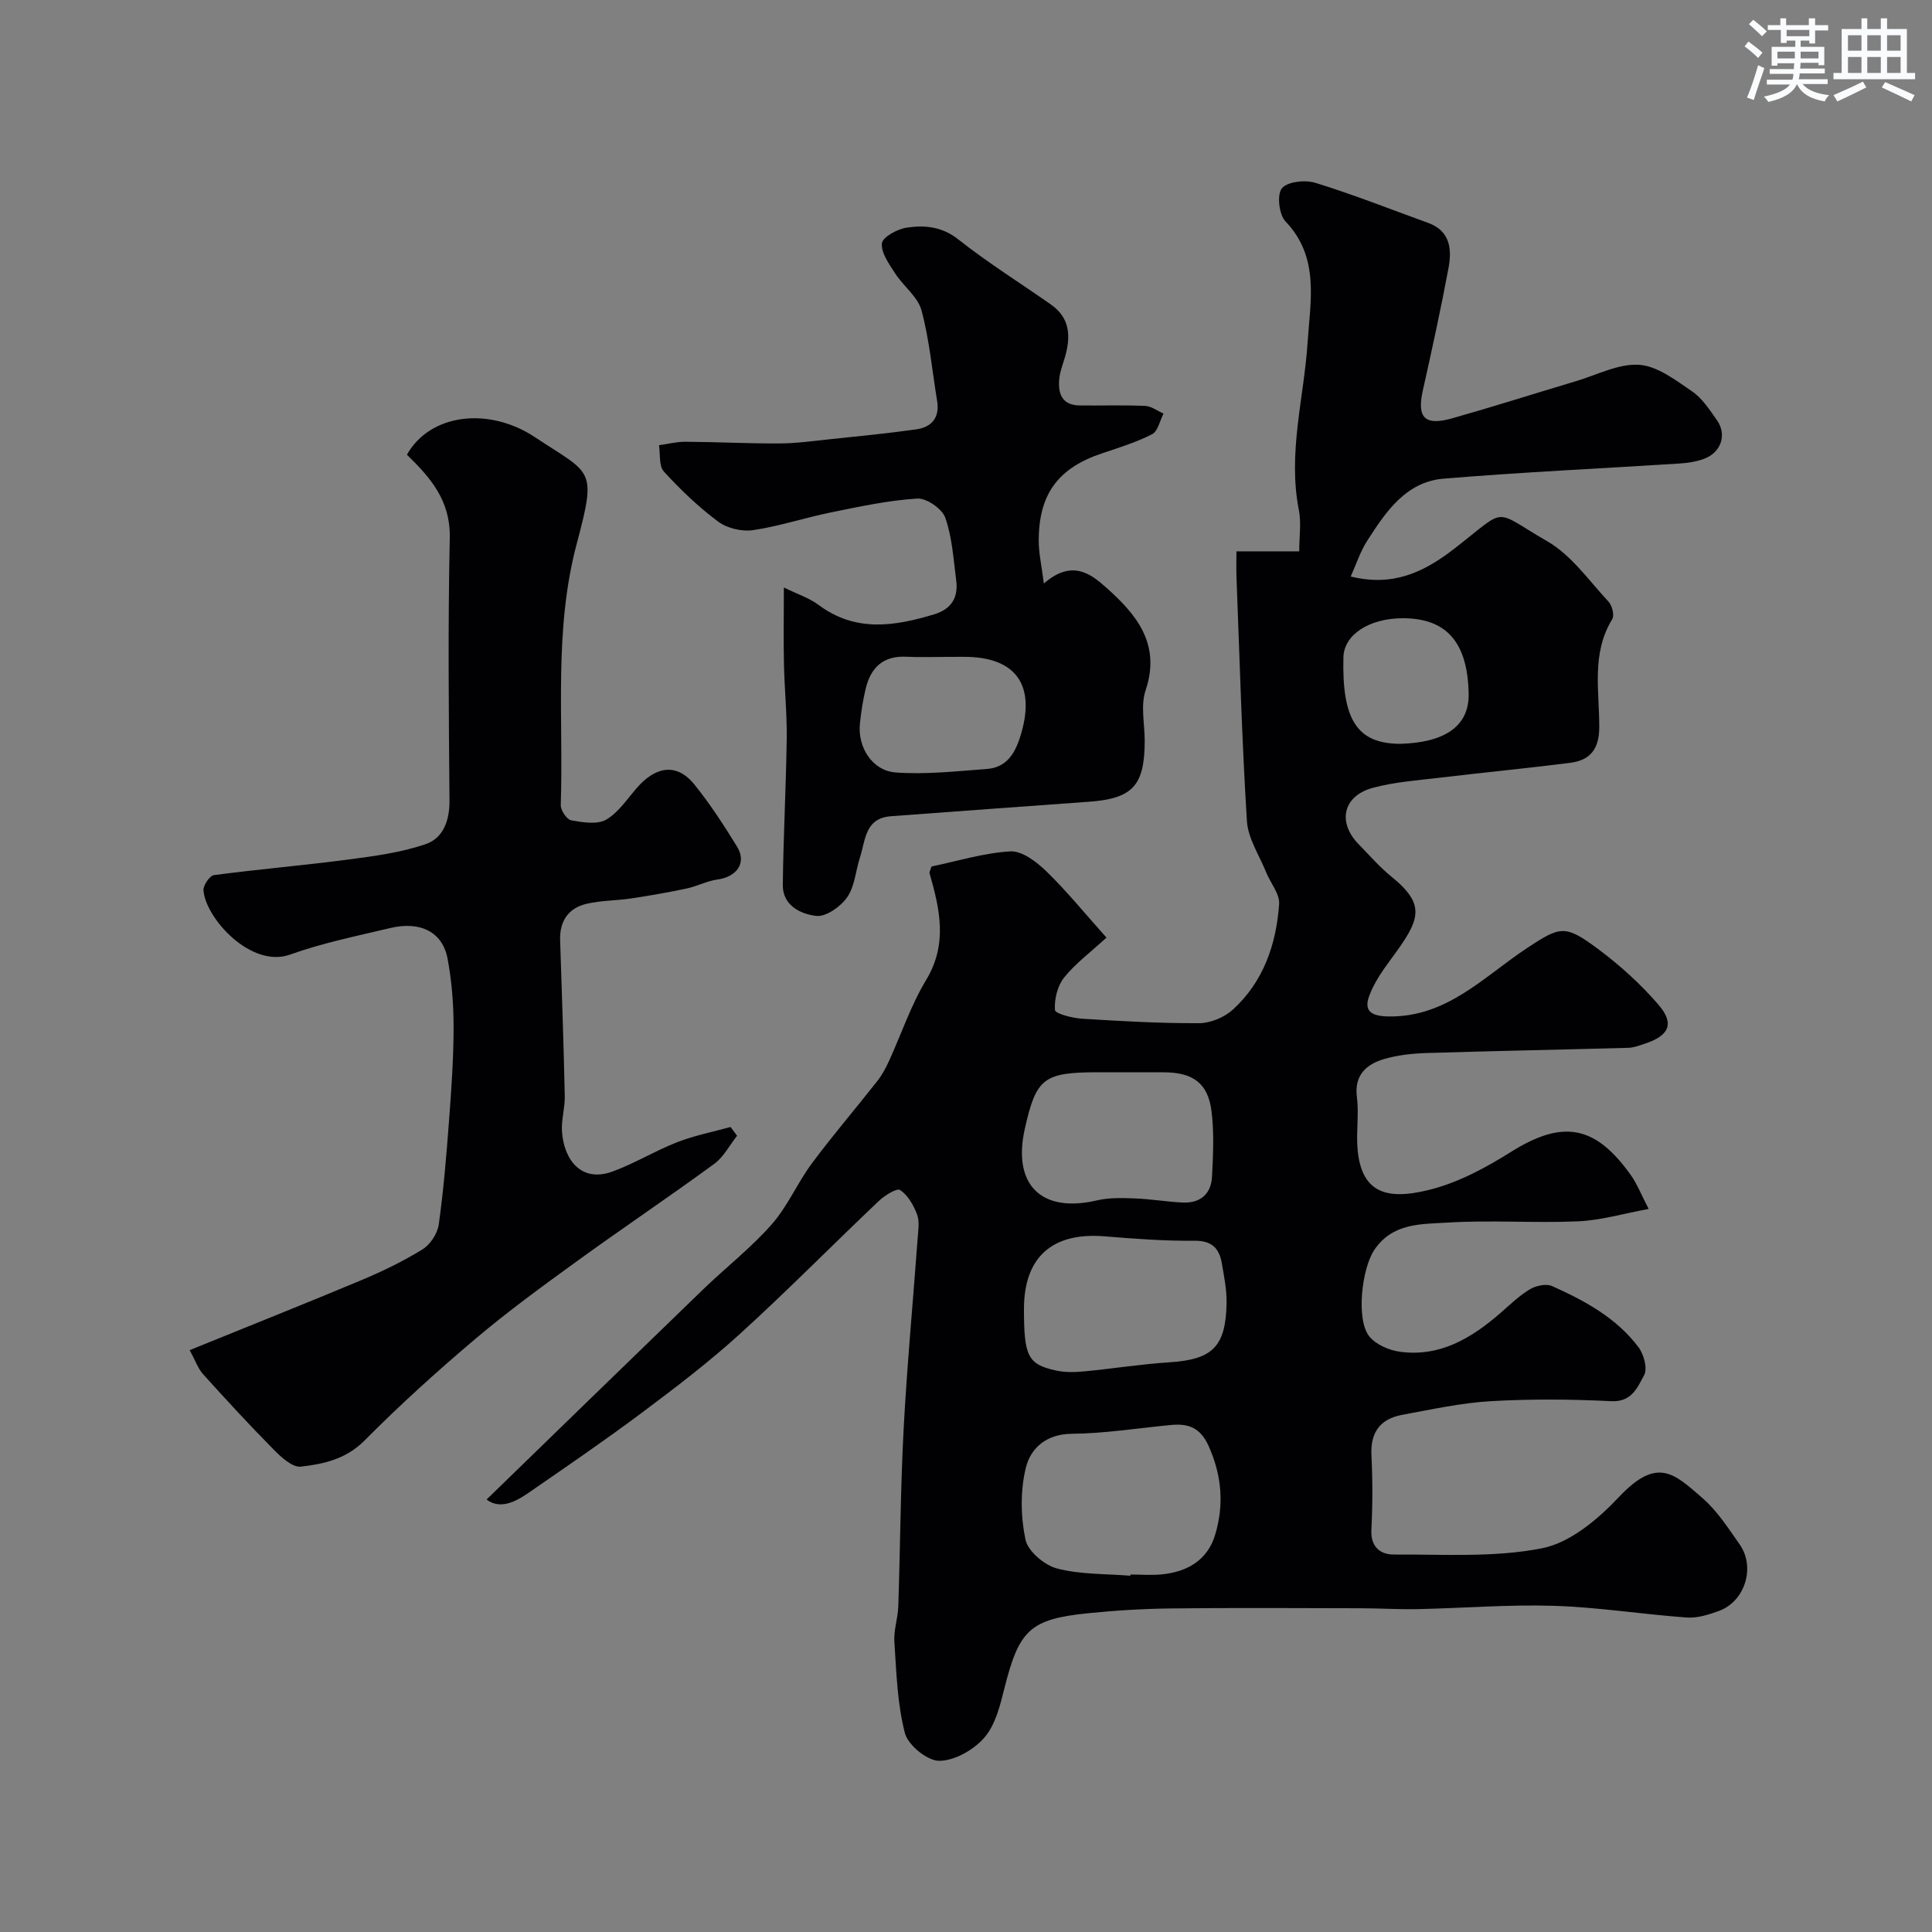
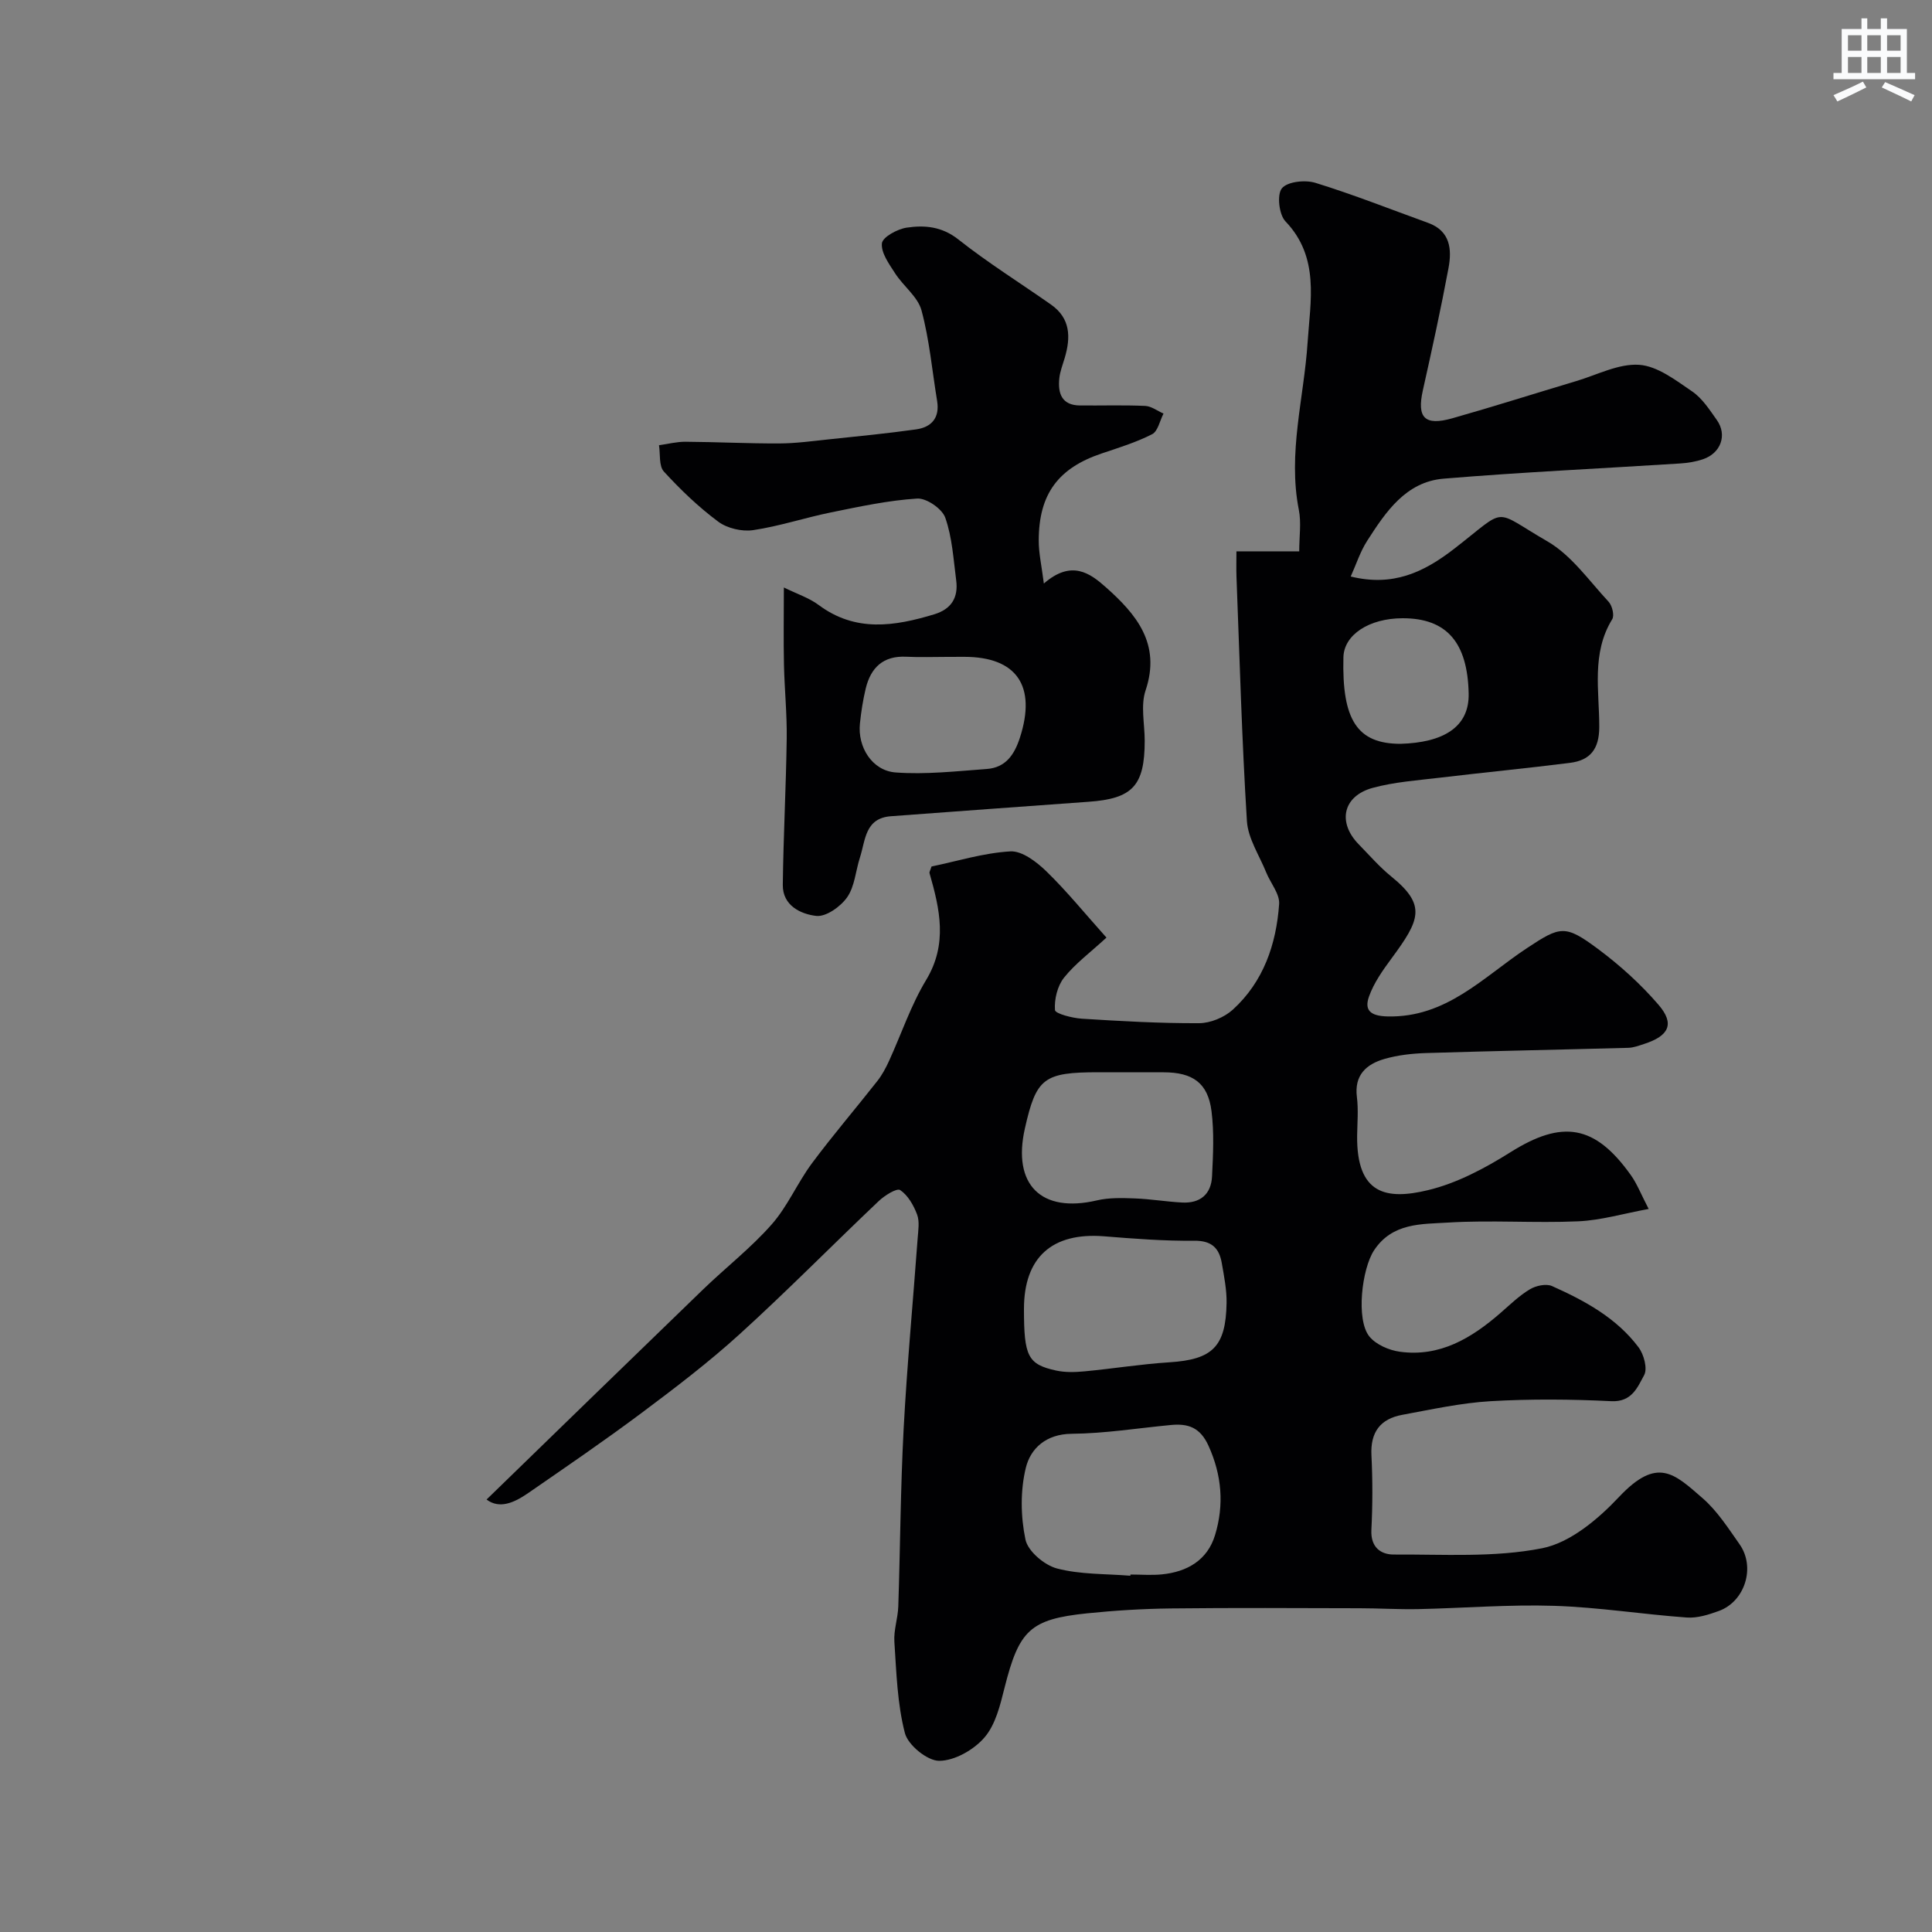
<svg xmlns="http://www.w3.org/2000/svg" enable-background="new 0 0 400 400" viewBox="0 0 400 400">
  <rect x="0" y="0" width="400" height="400" fill="#808080" stroke="none" />
  <g fill="#010103">
    <path d="m100.74 310.46c15.27-14.83 30.02-29.19 44.83-43.5 4.69-4.53 9.9-8.58 14.19-13.45 3.3-3.74 5.32-8.58 8.32-12.63 4.34-5.84 9.09-11.37 13.58-17.09.97-1.24 1.74-2.68 2.4-4.12 2.56-5.6 4.53-11.55 7.69-16.78 4.5-7.46 2.83-14.67.7-22.11-.07-.24.16-.57.41-1.38 5.27-1.09 10.76-2.81 16.32-3.13 2.43-.14 5.45 2.18 7.46 4.13 4.21 4.09 7.93 8.68 12.44 13.72-3.32 3.06-6.45 5.37-8.79 8.3-1.37 1.72-2.03 4.49-1.87 6.7.06.75 3.58 1.66 5.56 1.79 8.09.51 16.2.97 24.29.93 2.35-.01 5.2-1.2 6.96-2.79 6.36-5.79 9.01-13.54 9.6-21.87.15-2.1-1.78-4.34-2.67-6.54-1.42-3.53-3.77-7.03-4-10.65-1.05-16.84-1.51-33.72-2.16-50.59-.06-1.62-.01-3.25-.01-5.25h13c0-3.1.45-5.94-.08-8.59-2.32-11.78 1.07-23.16 1.82-34.73.55-8.46 2.54-17.56-4.59-25-1.34-1.4-1.8-5.54-.74-6.84 1.14-1.4 4.82-1.79 6.93-1.14 7.88 2.43 15.56 5.48 23.33 8.29 4.62 1.67 4.96 5.48 4.24 9.35-1.58 8.47-3.43 16.9-5.31 25.31-1.27 5.68.35 7.43 6.1 5.8 8.58-2.43 17.08-5.14 25.62-7.69 4.34-1.29 8.79-3.66 13.05-3.38 3.79.25 7.57 3.19 10.98 5.51 2.09 1.42 3.61 3.8 5.12 5.93 2.19 3.1.82 6.88-2.91 8.12-1.52.51-3.16.77-4.76.87-16.3 1.04-32.62 1.79-48.89 3.14-7.83.65-11.99 6.87-15.84 12.87-1.45 2.25-2.28 4.9-3.41 7.39 8.71 2.14 15.07-.82 21.46-5.77 11.24-8.71 7.66-8.21 19.26-1.51 4.98 2.88 8.62 8.15 12.68 12.51.74.8 1.23 2.83.74 3.62-4.34 7.06-2.66 14.83-2.68 22.32-.01 4.56-1.87 6.88-6.05 7.41-8.93 1.13-17.9 1.99-26.84 3.06-4.69.56-9.49.89-14.02 2.12-6.18 1.69-7.34 7.14-2.89 11.69 2.21 2.26 4.31 4.69 6.75 6.67 7.35 5.96 5.9 9 .04 16.95-1.81 2.45-3.65 5.05-4.66 7.88-.99 2.79.2 4.03 3.77 4.13 12.24.32 19.9-8.17 28.9-14.12 6.96-4.61 7.92-4.92 14.75.16 4.54 3.38 8.84 7.27 12.52 11.55 3.4 3.95 2.18 6.44-2.99 8.11-1.07.35-2.17.77-3.27.8-13.93.38-27.87.65-41.8 1.08-2.92.09-5.92.42-8.71 1.23-3.72 1.08-6.25 3.33-5.68 7.87.33 2.63.09 5.33.05 7.99-.14 12.3 6.16 13.35 14.7 11.29 5.99-1.44 11.79-4.54 17.07-7.86 10.68-6.71 17.44-5.73 24.9 4.76 1.3 1.82 2.12 3.99 3.69 7-5.19.95-9.86 2.35-14.58 2.56-8.98.4-18.02-.29-26.98.26-5.45.34-11.51 0-15.3 5.75-2.52 3.82-3.78 14.35-.97 17.83 1.36 1.68 4.06 2.85 6.3 3.16 8.29 1.14 14.84-2.8 20.82-8 1.98-1.72 3.9-3.6 6.12-4.93 1.25-.75 3.37-1.21 4.59-.66 6.78 3.03 13.34 6.59 17.9 12.67 1.11 1.47 1.9 4.42 1.16 5.77-1.35 2.46-2.51 5.6-6.8 5.39-8.31-.41-16.68-.48-24.98 0-6.14.36-12.24 1.71-18.32 2.83-4.5.83-6.59 3.57-6.36 8.34.26 5.15.25 10.34-.01 15.49-.18 3.58 1.95 5.11 4.67 5.09 10.25-.06 20.74.66 30.67-1.3 5.83-1.15 11.6-6.02 15.92-10.61 7.96-8.46 11.45-4.84 17.31.24 3.04 2.64 5.32 6.22 7.67 9.56 3.33 4.74 1.11 11.82-4.29 13.79-2.12.77-4.47 1.52-6.65 1.36-9.16-.66-18.28-2.13-27.45-2.42-9.38-.3-18.79.48-28.19.68-4.03.08-8.07-.18-12.11-.18-13.03-.03-26.06-.11-39.09.04-5.77.07-11.55.42-17.29 1.01-11.87 1.22-14.12 3.51-17.13 15.45-.9 3.59-1.86 7.62-4.16 10.27-2.19 2.54-6.15 4.8-9.35 4.82-2.46.01-6.46-3.25-7.11-5.74-1.58-6.09-1.76-12.58-2.18-18.92-.16-2.4.73-4.86.81-7.3.41-12.26.46-24.54 1.11-36.79.7-13.15 1.94-26.27 2.9-39.41.12-1.66.43-3.49-.12-4.96-.72-1.91-1.9-3.98-3.5-5.05-.7-.46-3.22 1.12-4.44 2.28-9.64 9.14-18.96 18.62-28.79 27.55-6.41 5.83-13.35 11.11-20.3 16.31-7.71 5.76-15.66 11.19-23.58 16.66-2.82 1.93-5.85 3.29-8.52 1.27zm133.29 15.78c.01-.08.02-.17.02-.25 2.16 0 4.34.18 6.49-.03 5.26-.52 9.46-2.95 11.03-8.16 1.89-6.23 1.41-12.36-1.37-18.49-1.72-3.78-4.21-4.62-7.77-4.28-6.85.65-13.7 1.76-20.56 1.82-5.3.05-8.5 3.03-9.48 7.03-1.16 4.72-1.08 10.09-.08 14.87.51 2.42 3.92 5.3 6.54 5.99 4.85 1.27 10.09 1.08 15.18 1.5zm-22.03-55.23c0 9.79.79 11.46 6.63 12.74 1.9.42 3.97.36 5.94.17 5.85-.55 11.68-1.5 17.54-1.87 8.89-.57 11.69-3.18 11.84-12.3.04-2.74-.52-5.51-.99-8.23-.54-3.11-2.09-4.68-5.71-4.64-6.23.07-12.48-.42-18.7-.92-10.73-.84-16.55 4.36-16.55 15.05zm21.43-49.01c-1.99 0-3.99 0-5.98 0-11.37 0-12.9 1.17-15.26 11.64-2.63 11.66 3.39 17.58 14.9 14.89 2.52-.59 5.25-.51 7.87-.41 3.27.12 6.51.68 9.78.85 3.74.2 6.03-1.72 6.2-5.43.22-4.49.45-9.06-.11-13.49-.74-5.83-3.88-8.04-9.92-8.04-2.49-.01-4.98-.01-7.48-.01zm56.53-68c8.74-.25 14.27-3.37 14.11-10.42-.22-10.49-4.48-15.6-13.69-15.58-6.95.02-12.13 3.43-12.24 8.08-.33 13.03 2.89 17.92 11.82 17.92z" />
-     <path d="m39.27 279.53c12.42-5.05 24.06-9.67 35.6-14.51 4.34-1.82 8.62-3.89 12.61-6.36 1.61-.99 3.1-3.27 3.36-5.14 1-7.14 1.59-14.34 2.13-21.54.48-6.42.94-12.86.94-19.29 0-4.75-.37-9.57-1.25-14.23-1.04-5.5-5.63-7.81-11.87-6.32-6.95 1.66-14.01 3.08-20.71 5.49-8.13 2.93-17.59-7.61-17.95-13.33-.07-1.03 1.3-3 2.18-3.12 9.26-1.22 18.58-2.01 27.85-3.23 5.41-.71 10.93-1.44 16.04-3.21 3.53-1.22 4.9-4.83 4.86-8.95-.15-18.15-.33-36.32.06-54.46.16-7.69-3.97-12.41-8.87-17.19 4.82-8.56 17.01-9.92 26.46-3.65 11.75 7.79 12.91 6.25 8.72 21.99-4.81 18.05-2.74 36.12-3.33 54.2-.04 1.08 1.25 2.99 2.16 3.16 2.38.42 5.39.93 7.24-.14 2.59-1.5 4.41-4.38 6.49-6.73 3.45-3.9 7.87-5.42 11.83-.48 3.24 4.03 6.08 8.4 8.79 12.82 2.03 3.31-.02 6.23-4.1 6.79-2.17.3-4.21 1.41-6.37 1.86-3.79.81-7.62 1.47-11.46 2.05-3.06.46-6.23.41-9.23 1.11-3.78.88-5.61 3.59-5.48 7.55.35 10.76.73 21.52.96 32.29.05 2.43-.74 4.89-.58 7.31.39 5.77 3.93 10.7 10.54 8.26 4.57-1.69 8.79-4.29 13.34-6.06 3.54-1.38 7.34-2.12 11.03-3.14.45.61.89 1.22 1.34 1.82-1.56 1.97-2.78 4.4-4.73 5.82-9.34 6.83-18.96 13.29-28.33 20.08-7.15 5.18-14.3 10.39-21.04 16.08-7.94 6.71-15.68 13.71-23 21.09-3.84 3.87-8.46 4.9-13.22 5.43-1.73.19-4.04-1.93-5.58-3.49-5.05-5.11-9.92-10.4-14.73-15.73-1.02-1.2-1.55-2.8-2.7-4.9z" />
-     <path d="m216.12 120.81c5.72-4.97 9.56-2.13 12.79.73 6.31 5.6 11.52 11.72 8.27 21.4-1.06 3.15-.18 6.94-.18 10.44-.01 9.31-2.51 11.98-11.65 12.62-13.63.96-27.26 2-40.88 2.99-5.42.4-5.27 4.98-6.43 8.55-.89 2.76-1.07 5.97-2.64 8.22-1.35 1.94-4.38 4.1-6.41 3.87-3.18-.37-6.97-2.12-6.92-6.43.12-10.1.67-20.19.81-30.29.07-5.11-.46-10.23-.57-15.35-.11-5.08-.02-10.17-.02-15.93 2.71 1.34 5.21 2.14 7.21 3.63 7.63 5.68 15.67 4.42 23.91 1.93 3.6-1.09 5.02-3.5 4.56-7.03-.57-4.36-.82-8.88-2.26-12.97-.65-1.86-3.89-4.09-5.82-3.97-5.98.38-11.91 1.66-17.81 2.86-5.41 1.1-10.71 2.87-16.15 3.68-2.31.34-5.36-.37-7.22-1.75-4.08-3.03-7.82-6.62-11.26-10.38-1.06-1.16-.72-3.6-1.01-5.45 1.82-.25 3.64-.73 5.46-.72 6.48.04 12.96.38 19.44.35 3.43-.01 6.87-.49 10.29-.85 6.02-.63 12.04-1.22 18.03-2.06 3.22-.45 4.93-2.41 4.36-5.89-1.03-6.26-1.59-12.65-3.23-18.74-.76-2.83-3.75-5.01-5.46-7.67-1.25-1.94-2.94-4.25-2.74-6.22.14-1.3 3.2-2.96 5.13-3.25 3.71-.55 7.28-.25 10.69 2.44 6.12 4.84 12.79 9 19.19 13.49 4.06 2.85 4.1 6.79 2.84 11.04-.41 1.4-.97 2.79-1.12 4.22-.33 3.13.5 5.6 4.29 5.63 4.5.04 9-.11 13.49.09 1.28.06 2.53 1.03 3.79 1.59-.76 1.47-1.16 3.66-2.36 4.27-3.3 1.69-6.9 2.79-10.43 3.98-9.01 3.03-13.03 8.41-13.04 18.02-.01 2.62.59 5.21 1.06 8.91zm-19.99 15.19c-2.83 0-5.67.11-8.5-.03-4.76-.24-7.34 2.24-8.39 6.57-.57 2.38-.95 4.82-1.2 7.25-.52 4.85 2.51 9.78 7.4 10.14 6.23.46 12.57-.26 18.85-.72 3.89-.28 5.72-2.91 6.88-6.51 3.44-10.66-.64-16.71-11.54-16.71-1.17.01-2.34.01-3.5.01z" />
+     <path d="m216.12 120.81c5.72-4.97 9.56-2.13 12.79.73 6.31 5.6 11.52 11.72 8.27 21.4-1.06 3.15-.18 6.94-.18 10.44-.01 9.31-2.51 11.98-11.65 12.62-13.63.96-27.26 2-40.88 2.99-5.42.4-5.27 4.98-6.43 8.55-.89 2.76-1.07 5.97-2.64 8.22-1.35 1.94-4.38 4.1-6.41 3.87-3.18-.37-6.97-2.12-6.92-6.43.12-10.1.67-20.19.81-30.29.07-5.11-.46-10.23-.57-15.35-.11-5.08-.02-10.17-.02-15.93 2.71 1.34 5.21 2.14 7.21 3.63 7.63 5.68 15.67 4.42 23.91 1.93 3.6-1.09 5.02-3.5 4.56-7.03-.57-4.36-.82-8.88-2.26-12.97-.65-1.86-3.89-4.09-5.82-3.97-5.98.38-11.91 1.66-17.81 2.86-5.41 1.1-10.71 2.87-16.15 3.68-2.31.34-5.36-.37-7.22-1.75-4.08-3.03-7.82-6.62-11.26-10.38-1.06-1.16-.72-3.6-1.01-5.45 1.82-.25 3.64-.73 5.46-.72 6.48.04 12.96.38 19.44.35 3.43-.01 6.87-.49 10.29-.85 6.02-.63 12.04-1.22 18.03-2.06 3.22-.45 4.93-2.41 4.36-5.89-1.03-6.26-1.59-12.65-3.23-18.74-.76-2.83-3.75-5.01-5.46-7.67-1.25-1.94-2.94-4.25-2.74-6.22.14-1.3 3.2-2.96 5.13-3.25 3.71-.55 7.28-.25 10.69 2.44 6.12 4.84 12.79 9 19.19 13.49 4.06 2.85 4.1 6.79 2.84 11.04-.41 1.4-.97 2.79-1.12 4.22-.33 3.13.5 5.6 4.29 5.63 4.5.04 9-.11 13.49.09 1.28.06 2.53 1.03 3.79 1.59-.76 1.47-1.16 3.66-2.36 4.27-3.3 1.69-6.9 2.79-10.43 3.98-9.01 3.03-13.03 8.41-13.04 18.02-.01 2.62.59 5.21 1.06 8.91m-19.99 15.19c-2.83 0-5.67.11-8.5-.03-4.76-.24-7.34 2.24-8.39 6.57-.57 2.38-.95 4.82-1.2 7.25-.52 4.85 2.51 9.78 7.4 10.14 6.23.46 12.57-.26 18.85-.72 3.89-.28 5.72-2.91 6.88-6.51 3.44-10.66-.64-16.71-11.54-16.71-1.17.01-2.34.01-3.5.01z" />
  </g>
-   <path d="m361.2 9.6.8-1c.9.7 1.9 1.4 2.9 2.3l-.9 1.1c-1-1-2-1.8-2.8-2.4zm.5 10.6c.9-2.1 1.6-4.3 2.3-6.7.4.2.8.4 1.3.6-.7 2.1-1.5 4.3-2.2 6.6zm.4-15.2.9-.9c1 .8 2 1.6 2.8 2.4l-1 1c-.9-.9-1.8-1.7-2.7-2.5zm12.5-1.2h1.2v1.4h2.7v1.1h-2.7v2.7h-1.2v-.6h-1.8v1.3h4.9v3.8h-1.2v-.5h-3.7c0 .4-.1.9-.1 1.2h5.1v1h-5.2c0 .5-.1.9-.2 1.2h6v1h-5.2c1.1 1.3 2.9 2 5.5 2.3-.4.4-.7.8-.9 1.3-2.9-.5-4.8-1.6-5.7-3.5h-.1c-.8 1.7-2.7 2.9-5.9 3.6-.2-.4-.6-.8-.9-1.1 2.8-.6 4.6-1.4 5.4-2.5h-4.8v-1h5.3c.1-.3.2-.7.2-1.2h-4.9v-1h5c0-.4 0-.8.1-1.2h-3.5v.5h-1.2v-3.9h4.9v-1.3h-1.8v.5h-1.2v-2.7h-2.7v-1h2.6v-1.4h1.2v1.4h4.7v-1.4zm-6.6 8.3h3.6c0-.4 0-.9 0-1.4h-3.6zm1.9-4.6h4.7v-1.3h-4.7zm6.6 3.2h-3.7v1.4h3.7z" fill="#fafbfc" />
  <path d="m385.3 3.8h1.3v2.2h2.8v-2.2h1.3v2.2h4.1v9.1h1.7v1.3h-16.9v-1.3h1.7v-9.1h4.1v-2.2zm.4 13.1.7 1.2c-1.8.9-3.8 1.9-6 2.9-.2-.4-.5-.8-.8-1.3 2.3-1 4.3-1.9 6.1-2.8zm-3.1-6.4h2.8v-3.2h-2.8zm0 4.6h2.8v-3.3h-2.8zm4-4.6h2.8v-3.2h-2.8zm0 4.6h2.8v-3.3h-2.8zm3.7 1.9c2.1.9 4.1 1.8 6.1 2.7l-.7 1.3c-2.2-1.1-4.2-2-6.1-2.9zm3.2-9.7h-2.8v3.2h2.8zm-2.8 7.8h2.8v-3.3h-2.8z" fill="#fafbfc" />
</svg>